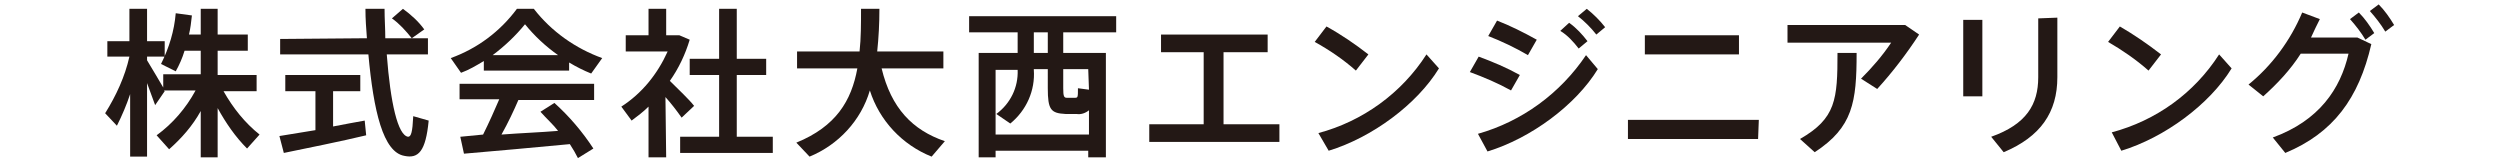
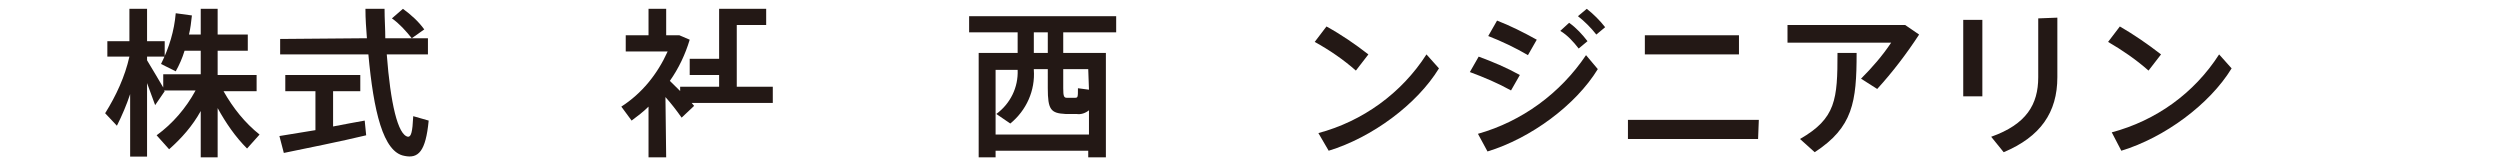
<svg xmlns="http://www.w3.org/2000/svg" version="1.1" id="レイヤー_1" x="0px" y="0px" viewBox="0 0 340 22" style="enable-background:new 0 0 340 22;" xml:space="preserve">
  <style type="text/css">
	.st0{fill:#231815;}
</style>
  <g id="レイヤー_2_1_">
    <g id="txt">
      <path class="st0" d="M15.9,17.1l-1.6-1.7c1.5-2.4,2.7-5,3.3-7.7h-3V5.6h3V1.2H20v4.4h2.4v2.1H20v0.5c0.8,1.3,1.6,2.7,2.2,3.7v-1.8    h5.1V6.9h-2.2c-0.3,1-0.7,1.9-1.2,2.8l-2-1c1.1-2.2,1.8-4.5,2-6.9l2.2,0.3C26,3,25.9,3.9,25.7,4.7h1.6V1.2h2.3v3.5h4.1v2.2h-4.1    v3.3h5.3v2.2h-4.5c1.3,2.3,2.9,4.3,4.9,5.9l-1.7,1.9c-1.6-1.6-2.9-3.5-4-5.5v6.7h-2.3v-6.3c-1.1,2-2.6,3.7-4.3,5.2l-1.7-1.9    c2.2-1.6,4-3.7,5.3-6.1h-4.3l0.1,0.1l-1.3,1.9c-0.3-0.8-0.7-1.9-1.1-3v10h-2.3v-8.5C17.2,14.3,16.6,15.7,15.9,17.1" />
      <path class="st0" d="M42.9,17.7v-5.3h-4.1v-2.2h10.2v2.2h-3.7v4.8c1.6-0.3,3.1-0.6,4.3-0.8l0.2,2c-3.3,0.8-8.3,1.8-11.2,2.4    L38,18.5C39.3,18.3,41,18,42.9,17.7 M49.9,5.2c-0.1-1.3-0.2-2.6-0.2-4h2.6c0,1.4,0.1,2.7,0.1,4h5.8v2.2h-5.6    c0.5,6.6,1.5,11,2.9,11.2c0.4,0,0.6-0.6,0.7-2.8l2.1,0.6c-0.4,4.2-1.4,5.2-3.3,4.8c-2.9-0.5-4.2-6.1-4.9-13.8h-12V5.3L49.9,5.2z     M54.8,1.2C55.9,2,56.9,2.9,57.7,4L56,5.2c-0.8-1-1.7-2-2.7-2.7L54.8,1.2z" />
-       <path class="st0" d="M77.4,9.6H65.8V8.3c-1,0.6-2,1.2-3.1,1.6l-1.4-2c3.6-1.3,6.7-3.6,9-6.7h2.3c2.4,3.1,5.7,5.4,9.3,6.7L80.4,10    c-1-0.4-2-0.9-3-1.5L77.4,9.6z M65.7,18.3c0.8-1.6,1.6-3.4,2.2-4.8h-5.4v-2.1h18.3v2.2H70.5c-0.6,1.4-1.4,3.1-2.3,4.7    c2.6-0.2,5.3-0.3,7.7-0.5c-0.7-0.9-1.6-1.7-2.4-2.6l1.9-1.2c2,1.8,3.8,3.9,5.3,6.2l-2.1,1.3c-0.3-0.6-0.7-1.3-1.1-1.9    c-4.3,0.4-10.7,1-14.4,1.3l-0.5-2.3L65.7,18.3 M75.9,7.5c-1.7-1.2-3.2-2.6-4.5-4.2c-1.3,1.6-2.8,3-4.4,4.2H75.9z" />
-       <path class="st0" d="M90.6,21.4h-2.4v-6.9c-0.7,0.7-1.5,1.3-2.3,1.9l-1.4-1.9c2.8-1.8,4.9-4.4,6.3-7.5h-5.7V4.8h3.1V1.2h2.4v3.6    h1.8l1.4,0.6c-0.6,2-1.5,3.9-2.7,5.6c1.2,1.2,2.6,2.5,3.3,3.4l-1.7,1.6c-0.7-1-1.4-1.9-2.2-2.8L90.6,21.4z M97.8,18.6v-8.4h-4V8h4    V1.2h2.4V8h4v2.2h-4v8.4h4.9v2.2H92.5v-2.2H97.8z" />
-       <path class="st0" d="M128.5,19.2l-1.8,2.1c-4-1.6-7.1-4.9-8.4-9c-1.2,4.1-4.3,7.4-8.2,9l-1.8-1.9c5.4-2.2,7.5-5.7,8.3-10.1h-8.2V7    h8.5c0.2-1.8,0.2-3.8,0.2-5.8h2.5c0,2-0.1,3.9-0.3,5.8h9v2.3h-8.4C121.2,14.7,124.1,17.7,128.5,19.2" />
+       <path class="st0" d="M90.6,21.4h-2.4v-6.9c-0.7,0.7-1.5,1.3-2.3,1.9l-1.4-1.9c2.8-1.8,4.9-4.4,6.3-7.5h-5.7V4.8h3.1V1.2h2.4v3.6    h1.8l1.4,0.6c-0.6,2-1.5,3.9-2.7,5.6c1.2,1.2,2.6,2.5,3.3,3.4l-1.7,1.6c-0.7-1-1.4-1.9-2.2-2.8L90.6,21.4z M97.8,18.6v-8.4h-4V8h4    V1.2h2.4h4v2.2h-4v8.4h4.9v2.2H92.5v-2.2H97.8z" />
      <path class="st0" d="M135.4,20.5v0.9h-2.3V7.2h5.3V4.4h-6.6V2.2h20v2.2h-7.2v2.8h5.8v14.2H148v-0.9H135.4z M148.1,18.3V15    c-0.5,0.4-1.1,0.6-1.7,0.5c-0.4,0-1.1,0-1.5,0c-2-0.1-2.4-0.6-2.4-3.5V9.4h-1.9v0.1c0.2,2.8-1,5.5-3.2,7.3l-1.9-1.3    c1.9-1.4,3-3.6,2.9-6l0,0h-3v8.8H148.1z M142.5,4.4h-1.9v2.8h1.9V4.4z M148,9.4h-3.4V12c0,1.1,0.1,1.3,0.5,1.3s0.7,0,1.1,0    s0.4-0.1,0.4-1.3l1.5,0.2L148,9.4z" />
-       <polygon class="st0" points="163.7,16.9 163.7,7.1 157.9,7.1 157.9,4.7 172.4,4.7 172.4,7.1 166.4,7.1 166.4,16.9 174,16.9     174,19.3 156.3,19.3 156.3,16.9   " />
      <path class="st0" d="M186.1,7.4l-1.7,2.2c-1.7-1.5-3.6-2.8-5.6-3.9l1.6-2.1C182.4,4.7,184.3,6,186.1,7.4 M194,7.4l1.7,1.9    c-3,4.9-9.1,9.4-15,11.2l-1.4-2.4C185.3,16.5,190.6,12.7,194,7.4" />
      <path class="st0" d="M206.7,10.2l-1.2,2.1c-1.8-1-3.7-1.8-5.6-2.5l1.2-2.1C203,8.4,204.9,9.2,206.7,10.2 M215.7,7.5l1.6,1.9    c-3,4.9-9.1,9.4-15,11.2l-1.3-2.4C207,16.5,212.2,12.7,215.7,7.5 M209,5.4l-1.2,2.1c-1.7-1-3.6-1.9-5.4-2.6l1.2-2.1    C205.4,3.5,207.2,4.4,209,5.4 M213.4,3.1c1,0.7,1.8,1.6,2.5,2.5l-1.2,1c-0.7-0.9-1.5-1.8-2.5-2.4L213.4,3.1z M215.8,1.2    c0.9,0.7,1.8,1.6,2.5,2.5l-1.2,1c-0.7-0.9-1.6-1.8-2.5-2.5L215.8,1.2z" />
      <path class="st0" d="M239.1,18.9h-17.7v-2.6h17.8L239.1,18.9z M236.5,7.4h-12.8V4.8h12.8L236.5,7.4z" />
      <path class="st0" d="M259.1,3.4l1.9,1.3c-1.7,2.6-3.6,5.1-5.7,7.4l-2.2-1.4c1.5-1.5,2.9-3.1,4.1-4.9h-14.1V3.4H259.1z M252.5,7.2    c0,6.7-0.5,10.1-5.7,13.5l-2-1.8c4.9-2.8,5.1-5.4,5.1-11.7L252.5,7.2z" />
      <path class="st0" d="M269.6,13.1H267V2.7h2.6V13.1z M279.8,2.4v8.1c0,4.8-2.3,8.1-7.3,10.2l-1.7-2.1c4.8-1.7,6.4-4.4,6.4-8.1v-8    L279.8,2.4z" />
      <path class="st0" d="M293.9,7.4l-1.7,2.2c-1.7-1.5-3.6-2.8-5.5-3.9l1.6-2.1C290.2,4.7,292.1,6,293.9,7.4 M301.8,7.4l1.7,1.9    c-3,4.9-9.1,9.4-15,11.2l-1.3-2.5C293.2,16.4,298.4,12.7,301.8,7.4" />
-       <path class="st0" d="M320.6,5.1l1.9,0.9c-1.7,7.4-5.2,12.1-11.7,14.8l-1.7-2.1c6.3-2.3,9.2-6.6,10.3-11.4h-6.5    c-1.4,2.2-3.2,4.1-5.1,5.8l-2-1.6c3.2-2.6,5.7-6,7.3-9.8l2.4,0.9c-0.4,0.8-0.8,1.6-1.2,2.5L320.6,5.1z M320.8,1.7    c0.8,0.8,1.5,1.8,2.1,2.8l-1.2,0.9c-0.6-1-1.3-1.9-2.1-2.8L320.8,1.7z M323.5,0.6c0.8,0.8,1.5,1.8,2.1,2.8l-1.2,0.9    c-0.6-1-1.3-1.9-2.1-2.8L323.5,0.6z" />
    </g>
  </g>
</svg>